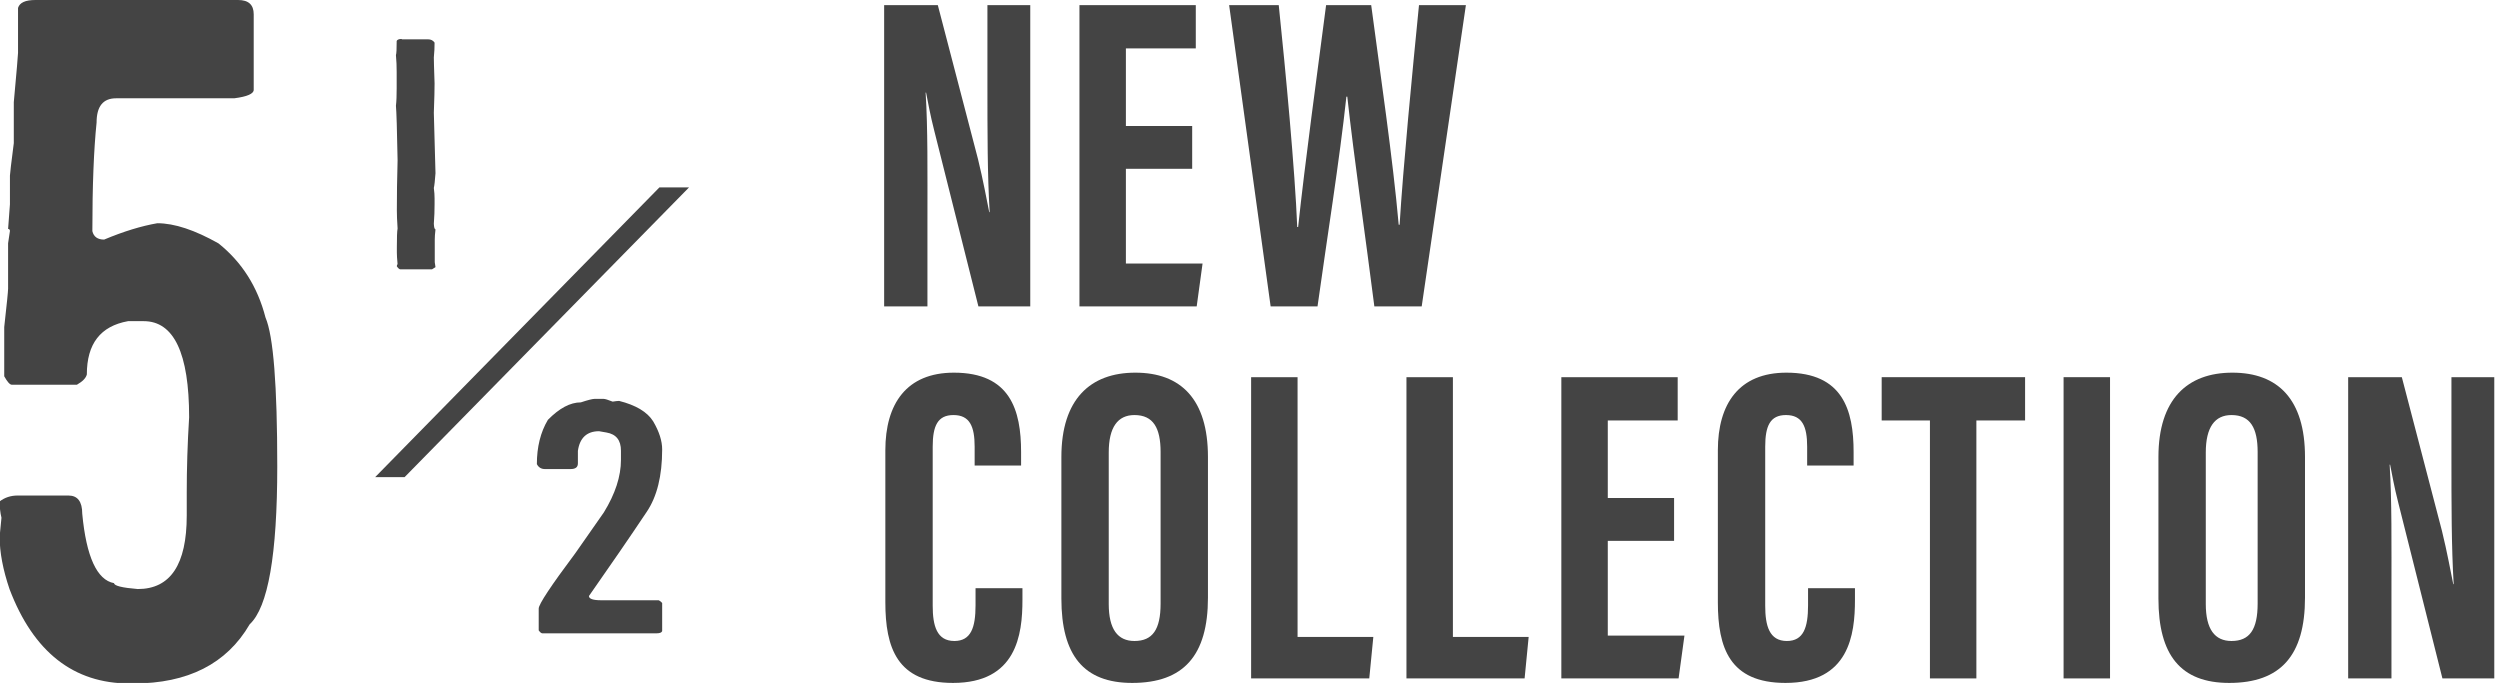
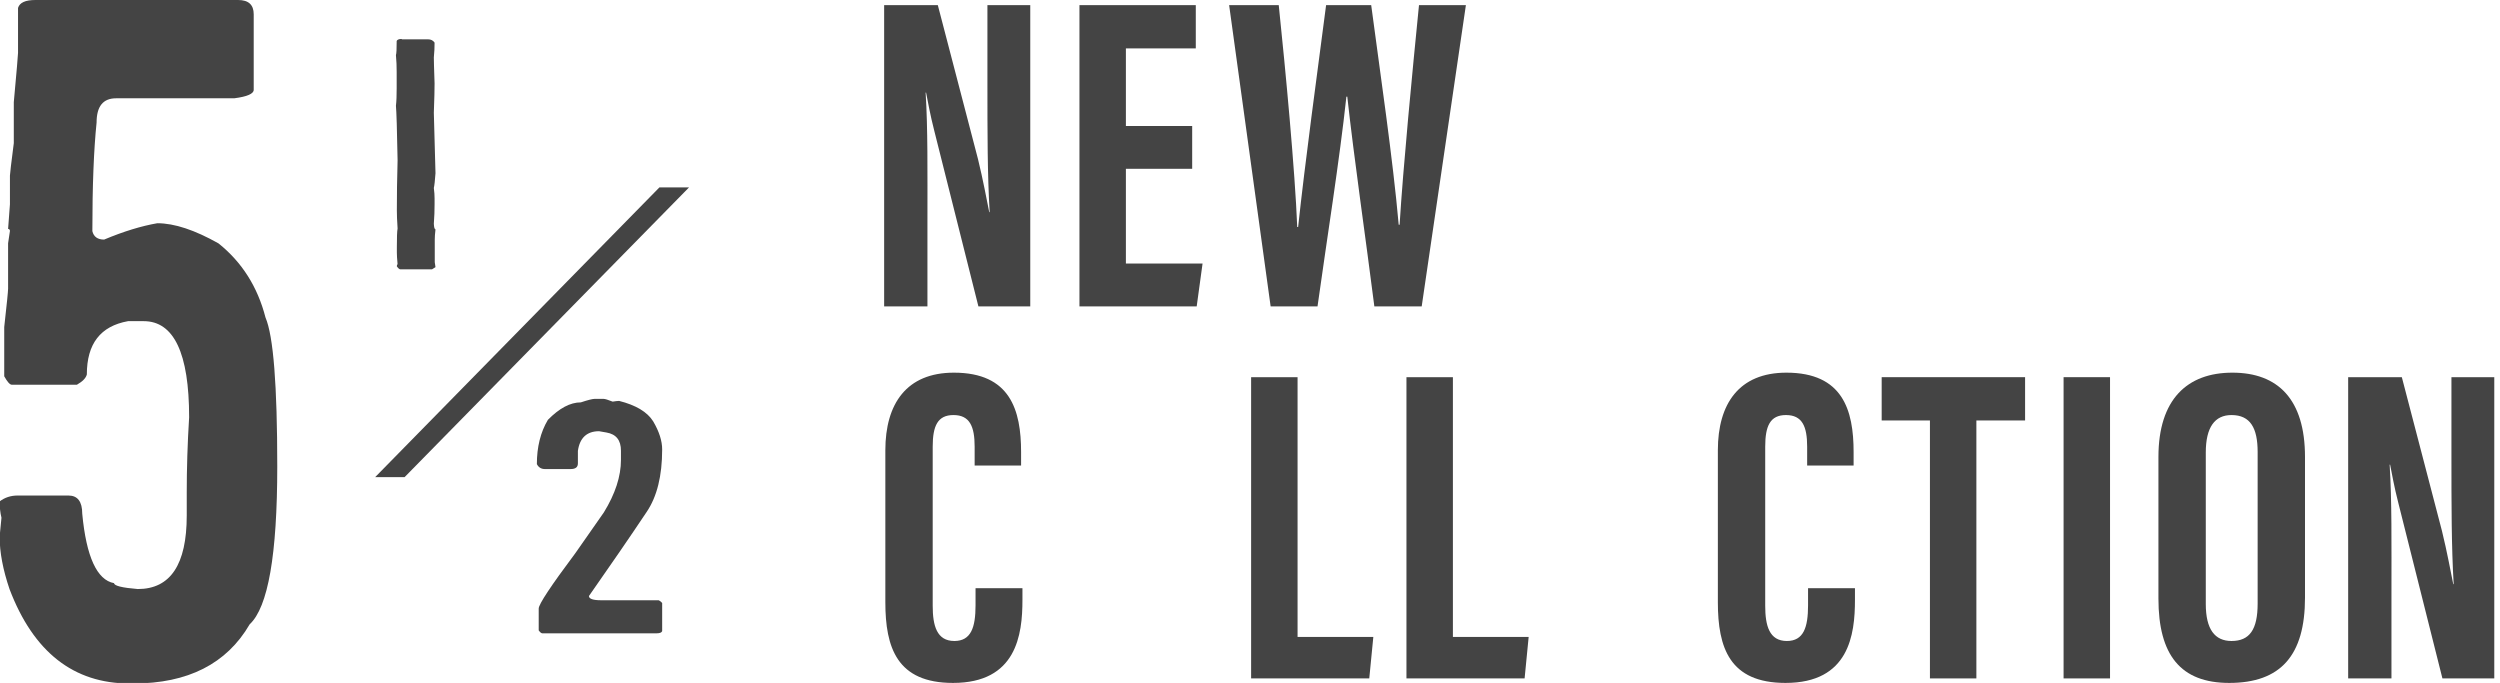
<svg xmlns="http://www.w3.org/2000/svg" width="410" height="112" viewBox="0 0 410 112" fill="none">
  <g clip-path="url(#clip0_98_204)">
    <path d="M66.352 78.252L113 30.735H108.142L61.524 78.252H66.352Z" fill="#444444" />
    <path d="M5.823 0H39.045C40.764 0 41.609 0.783 41.609 2.35V14.735C41.609 15.367 40.553 15.849 38.411 16.12H19.04C16.897 16.12 15.841 17.446 15.841 20.098C15.389 24.467 15.147 30.403 15.147 37.906C15.358 38.81 15.992 39.292 17.078 39.292C20.307 37.936 23.203 37.062 25.798 36.61C28.605 36.61 31.954 37.725 35.846 39.925C39.678 42.998 42.243 47.036 43.54 52.068C44.838 55.081 45.471 63.217 45.471 76.505C45.471 90.968 43.963 99.586 40.946 102.388C37.174 108.866 30.807 112.09 21.876 112.09H21.242C12.069 112.09 5.492 106.938 1.569 96.633C0.483 93.439 -0.06 90.576 -0.06 87.985L0.241 84.912C0.03 84.038 -0.06 83.164 -0.06 82.23C0.784 81.597 1.75 81.266 2.897 81.266H11.225C12.733 81.266 13.488 82.26 13.488 84.249C14.151 91.299 15.901 95.126 18.708 95.638C18.708 96.06 20.005 96.392 22.6 96.603C27.941 96.603 30.626 92.595 30.626 84.55V80.814C30.626 76.866 30.747 72.768 31.018 68.429C31.018 57.913 28.514 52.67 23.566 52.67H21.001C16.475 53.484 14.242 56.377 14.242 61.409C14.091 62.011 13.548 62.554 12.613 63.096H1.931C1.629 63.096 1.207 62.644 0.694 61.71V53.635C1.116 49.868 1.328 47.759 1.328 47.337V39.895L1.629 37.876C1.629 37.665 1.509 37.544 1.328 37.544L1.629 33.507V28.806C1.629 28.535 1.841 26.757 2.263 23.473V16.753C2.716 11.751 2.957 9.04 2.957 8.678V1.296C3.229 0.422 4.164 0 5.823 0Z" fill="#444444" />
    <path d="M65.899 6.448H70.184C70.666 6.448 71.029 6.629 71.27 6.991C71.27 7.744 71.24 8.557 71.149 9.431C71.149 9.793 71.18 11.209 71.27 13.68C71.27 14.554 71.24 16.151 71.149 18.501L71.421 28.414C71.33 29.65 71.24 30.463 71.149 30.825C71.24 31.488 71.27 32.06 71.27 32.542V33.477C71.27 34.471 71.24 35.525 71.149 36.701C71.18 37.303 71.27 37.605 71.421 37.605C71.33 38.358 71.3 38.93 71.3 39.322V42.998L71.421 43.812L70.847 44.173H65.658C65.507 44.173 65.326 44.023 65.084 43.691C65.084 43.48 65.115 43.36 65.205 43.36C65.115 42.456 65.084 41.793 65.084 41.401V40.588C65.084 38.93 65.115 37.906 65.205 37.484C65.115 36.188 65.084 35.194 65.084 34.501C65.084 32 65.115 29.288 65.205 26.305C65.115 21.303 65.024 18.32 64.933 17.356C65.024 16.603 65.054 15.638 65.054 14.463V11.812C65.054 10.908 65.024 9.974 64.933 9.04C65.024 8.768 65.054 8.045 65.054 6.84V6.719C65.145 6.508 65.416 6.388 65.869 6.388L65.899 6.448Z" fill="#444444" />
    <path d="M97.491 65.416H98.999C99.211 65.416 99.724 65.567 100.478 65.868C100.9 65.808 101.232 65.748 101.534 65.748C104.28 66.441 106.151 67.556 107.116 69.092C108.112 70.78 108.595 72.316 108.595 73.703C108.595 78.041 107.75 81.446 106.06 83.947C103.344 88.015 100.176 92.625 96.586 97.748C96.586 98.2 97.249 98.441 98.547 98.441H108.021C108.021 98.441 108.353 98.591 108.595 98.893V103.503C108.504 103.744 108.202 103.864 107.689 103.864H88.952C88.771 103.864 88.59 103.714 88.348 103.382V99.797C88.348 99.104 90.34 96.09 94.353 90.727L99.03 84.038C100.9 80.994 101.836 78.132 101.836 75.42V73.913C101.836 72.196 101.051 71.201 99.452 70.93L98.245 70.719C96.254 70.719 95.077 71.804 94.775 73.944V75.993C94.775 76.625 94.383 76.927 93.568 76.927H89.374C88.771 76.927 88.318 76.655 88.046 76.113C88.046 73.311 88.65 70.87 89.857 68.851C91.728 66.953 93.508 65.989 95.258 65.989C96.435 65.597 97.189 65.416 97.491 65.416Z" fill="#444444" />
  </g>
  <path d="M216.074 50.244H208.383L201.578 0.84H209.714C210.823 11.49 212.376 27.909 212.746 37.228H212.894C214.004 26.799 216.074 11.638 217.48 0.84H224.876C226.355 12.008 228.426 25.986 229.387 36.858H229.535C230.127 27.243 231.606 12.008 232.715 0.84H240.407L233.159 50.244H225.393C223.988 39.151 222.065 25.986 220.956 15.854H220.808C219.698 26.208 217.554 39.594 216.074 50.244Z" fill="#444444" />
  <path d="M195.518 20.661V27.687H184.647V43.218H197.22L196.258 50.244H177.029V0.84H196.11V7.94H184.647V20.661H195.518Z" fill="#444444" />
  <path d="M152.1 50.244H145V0.84H153.801L160.383 26.06C161.271 29.684 161.789 32.642 162.232 34.787H162.306C161.937 28.722 161.937 21.77 161.937 13.709V0.84H168.963V50.244H160.457L153.209 21.401C152.544 18.812 152.174 16.667 151.878 15.188H151.804C152.174 21.179 152.1 27.835 152.1 36.71V50.244Z" fill="#444444" />
  <path d="M392.199 111.26H385.099V61.856H393.9L400.483 87.076C401.37 90.7 401.888 93.658 402.332 95.803H402.405C402.036 89.738 402.036 82.786 402.036 74.725V61.856H409.062V111.26H400.557L393.309 82.416C392.643 79.828 392.273 77.683 391.977 76.204H391.903C392.273 82.195 392.199 88.851 392.199 97.726V111.26Z" fill="#444444" />
  <path d="M366.113 61.116C373.582 61.116 378.02 65.48 378.02 74.947V98.022C378.02 107.489 374.026 112 365.595 112C357.607 112 353.983 107.415 353.983 98.17V74.947C353.983 65.48 358.717 61.116 366.113 61.116ZM365.965 68.069C363.228 68.069 361.749 70.065 361.749 74.207V99.057C361.749 103.199 363.228 105.122 365.965 105.122C368.923 105.122 370.254 103.273 370.254 98.983V74.133C370.254 70.213 369.071 68.069 365.965 68.069Z" fill="#444444" />
  <path d="M338.427 61.856H346.045V111.26H338.427V61.856Z" fill="#444444" />
  <path d="M316.509 111.26V68.956H308.595V61.856H332.114V68.956H324.126V111.26H316.509Z" fill="#444444" />
  <path d="M296.521 96.469H304.213V98.392C304.213 104.086 303.251 112 292.823 112C283.652 112 281.729 106.231 281.729 98.761V73.837C281.729 66.219 285.205 61.116 292.971 61.116C302.216 61.116 303.991 67.255 303.991 74.133V76.352H296.373V73.246C296.373 69.918 295.559 68.069 292.897 68.069C290.308 68.069 289.495 69.844 289.495 73.246V99.353C289.495 102.607 290.16 105.122 293.045 105.122C295.781 105.122 296.521 102.903 296.521 99.279V96.469Z" fill="#444444" />
-   <path d="M274.549 81.677V88.703H263.677V104.234H276.25L275.289 111.26H256.06V61.856H275.141V68.956H263.677V81.677H274.549Z" fill="#444444" />
  <path d="M230.658 111.26V61.856H238.276V104.456H250.701L250.035 111.26H230.658Z" fill="#444444" />
  <path d="M205.183 111.26V61.856H212.801V104.456H225.226L224.56 111.26H205.183Z" fill="#444444" />
-   <path d="M186.196 61.116C193.666 61.116 198.104 65.48 198.104 74.947V98.022C198.104 107.489 194.11 112 185.679 112C177.691 112 174.067 107.415 174.067 98.17V74.947C174.067 65.48 178.8 61.116 186.196 61.116ZM186.048 68.069C183.312 68.069 181.833 70.065 181.833 74.207V99.057C181.833 103.199 183.312 105.122 186.048 105.122C189.007 105.122 190.338 103.273 190.338 98.983V74.133C190.338 70.213 189.155 68.069 186.048 68.069Z" fill="#444444" />
  <path d="M159.989 96.469H167.681V98.392C167.681 104.086 166.719 112 156.291 112C147.12 112 145.197 106.231 145.197 98.761V73.837C145.197 66.219 148.673 61.116 156.439 61.116C165.684 61.116 167.459 67.255 167.459 74.133V76.352H159.841V73.246C159.841 69.918 159.027 68.069 156.365 68.069C153.776 68.069 152.963 69.844 152.963 73.246V99.353C152.963 102.607 153.628 105.122 156.513 105.122C159.249 105.122 159.989 102.903 159.989 99.279V96.469Z" fill="#444444" />
  <defs>
    <clipPath id="clip0_98_204">
      <rect width="113" height="112" fill="white" />
    </clipPath>
  </defs>
</svg>